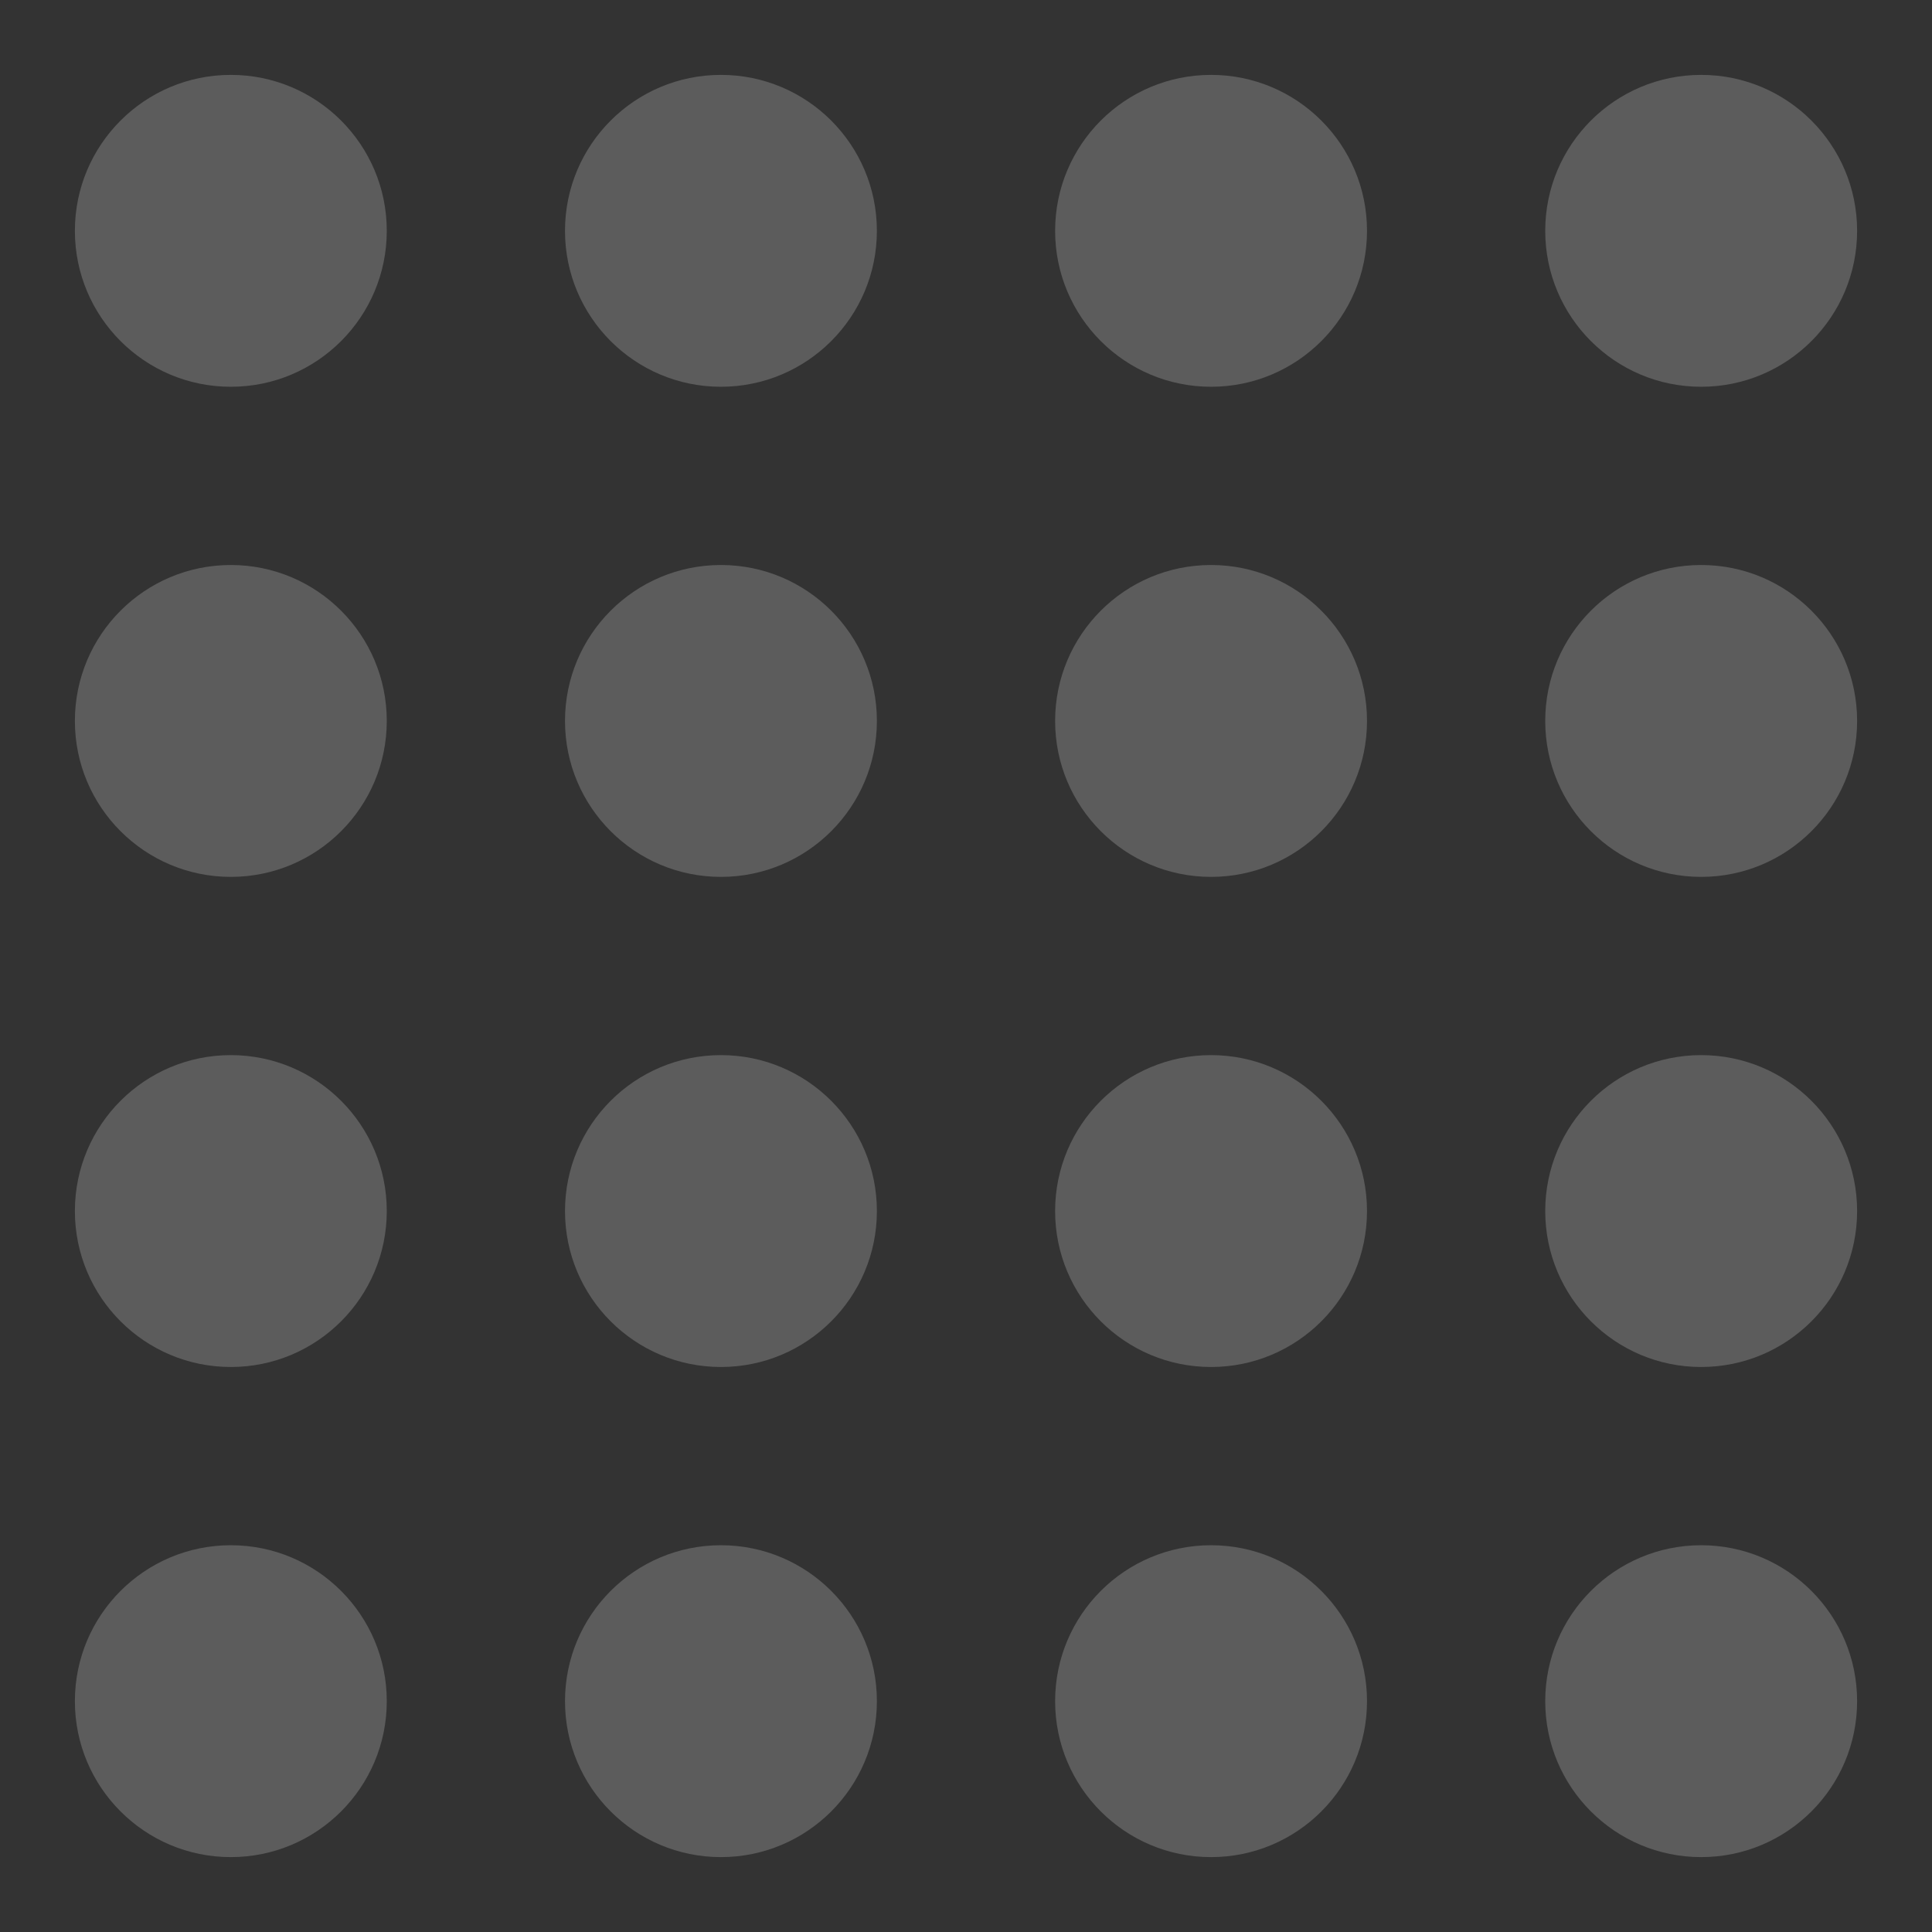
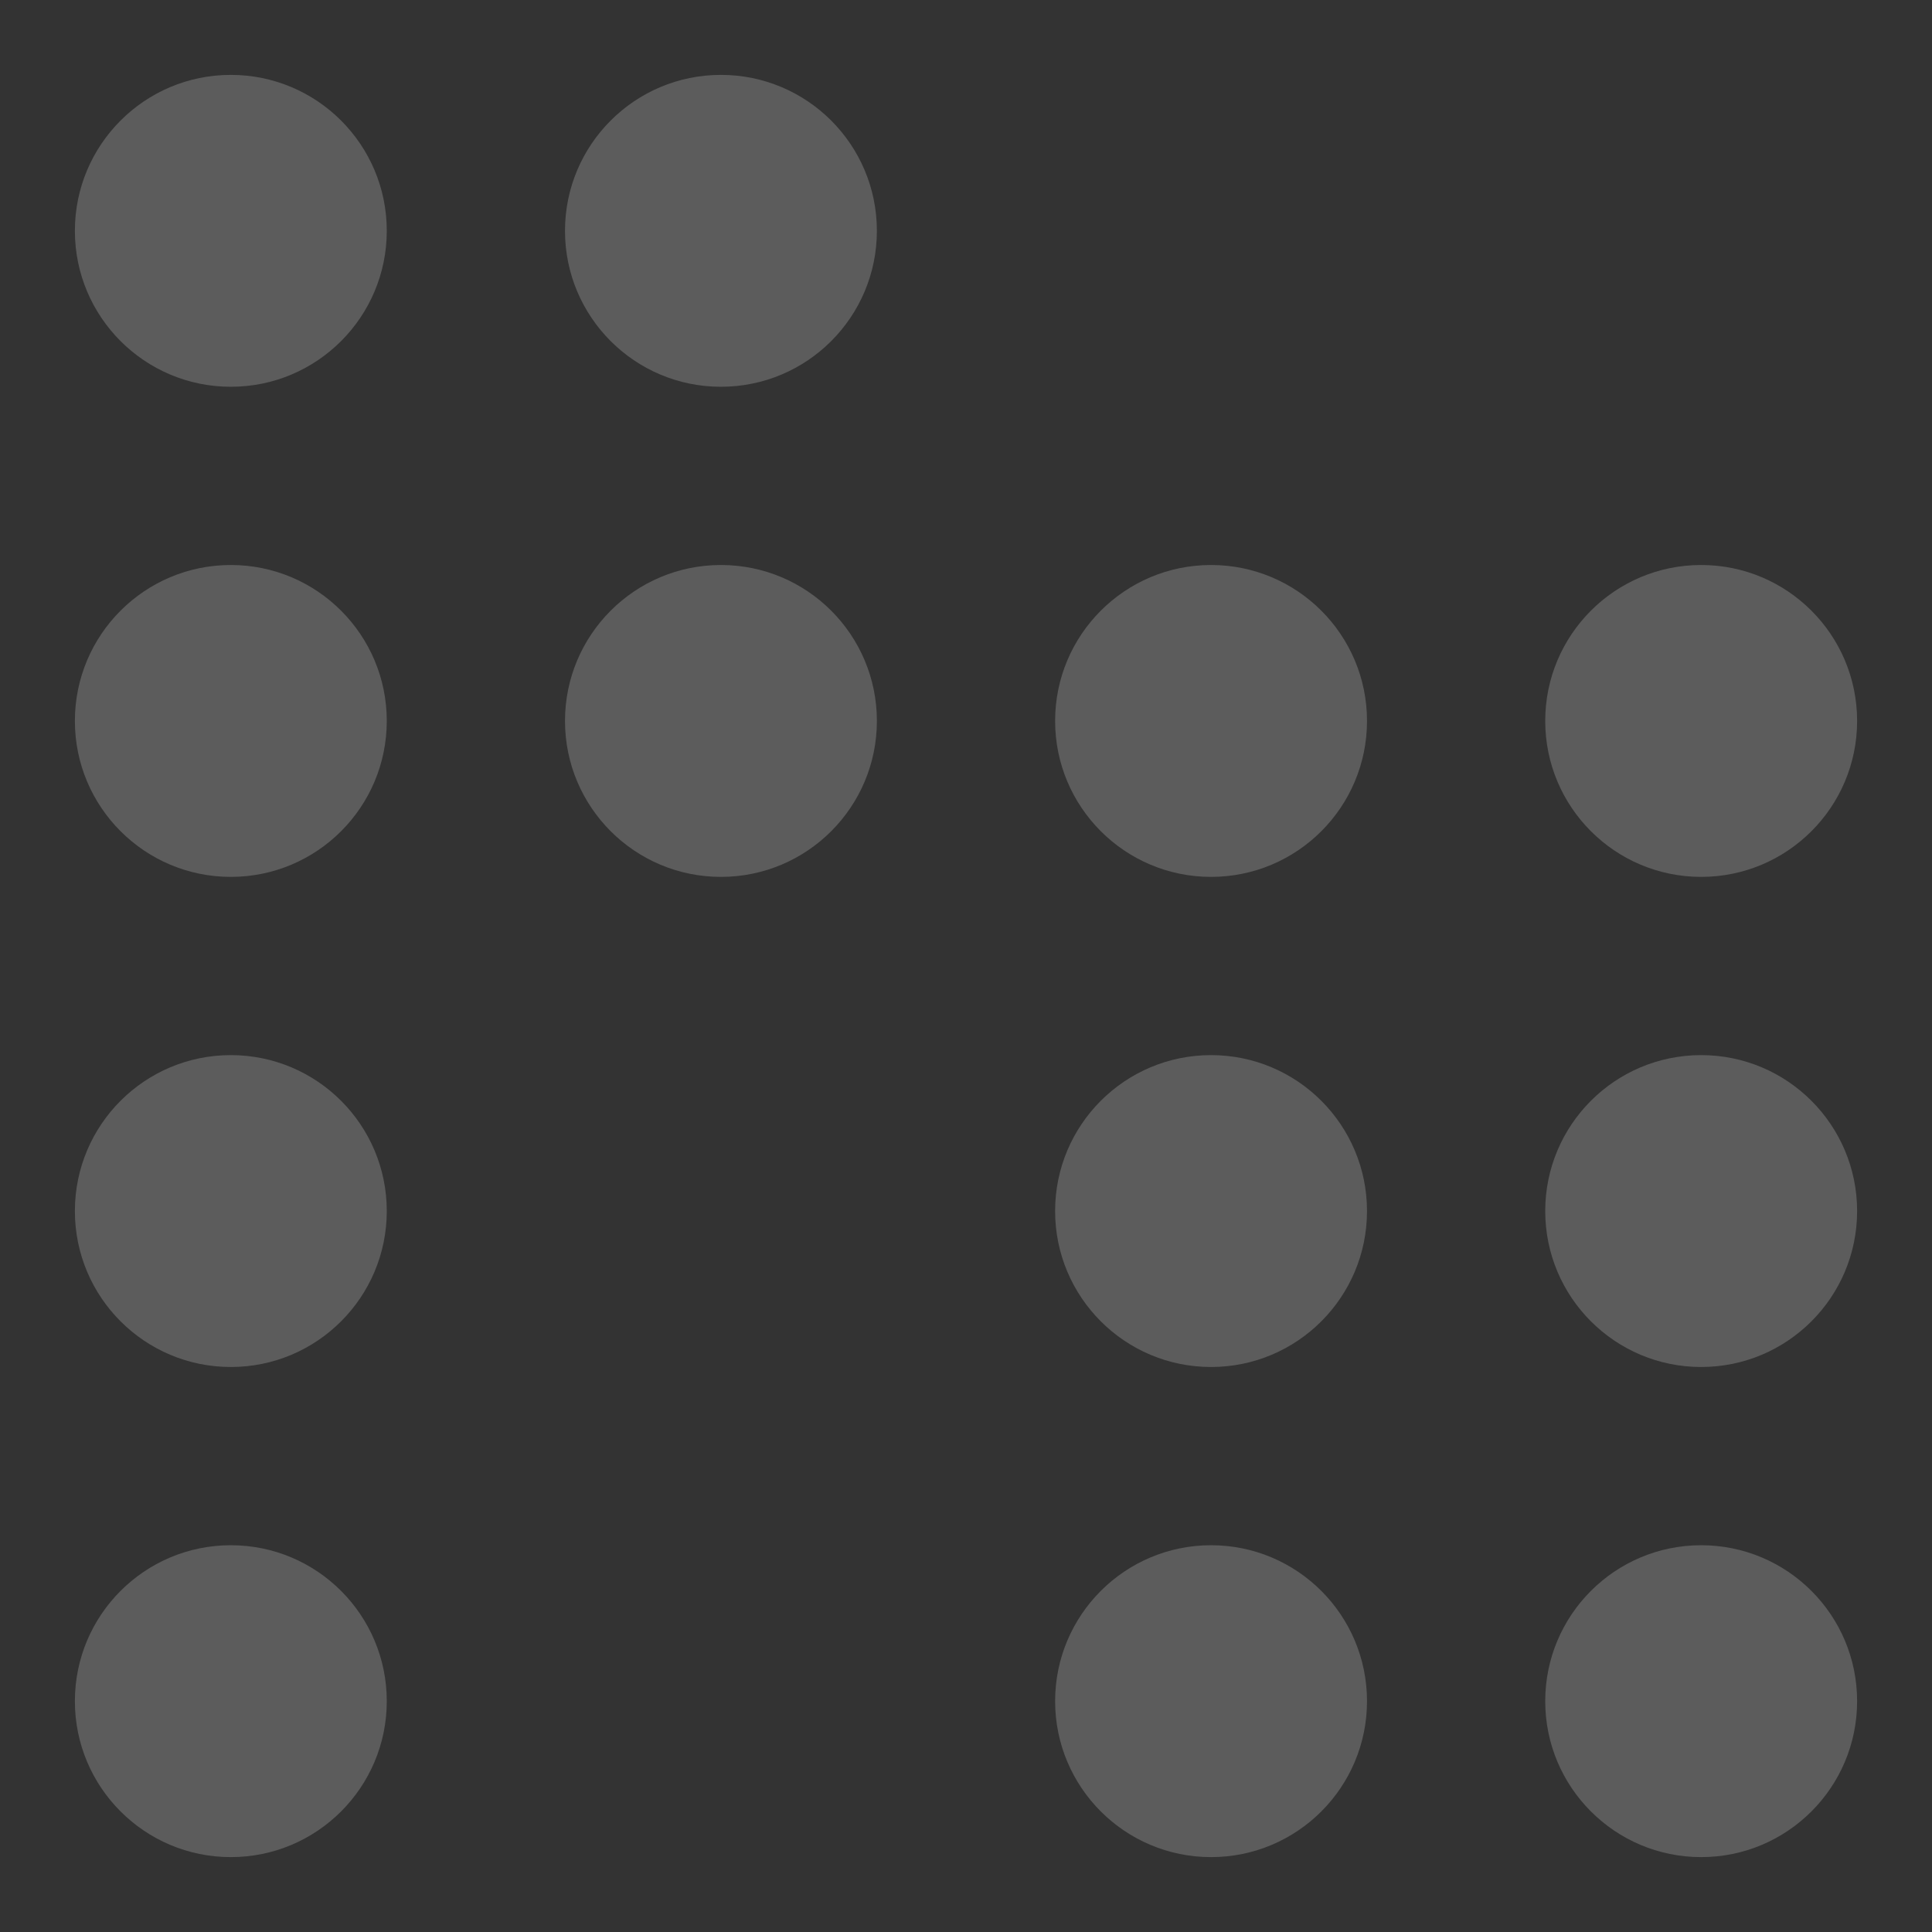
<svg xmlns="http://www.w3.org/2000/svg" width="258" height="258" viewBox="0 0 258 258" fill="none">
  <rect x="0" y="0" width="258" height="258" fill="#333333" stroke="none" />
-   <circle cx="161.726" cy="30.825" r="20.825" transform="rotate(180 161.726 30.825)" fill="white" fill-opacity="0.2" />
  <circle cx="161.726" cy="96.275" r="20.825" transform="rotate(90 161.726 96.275)" fill="white" fill-opacity="0.2" />
  <circle cx="161.725" cy="161.725" r="20.825" fill="white" fill-opacity="0.2" />
  <circle cx="161.726" cy="227.175" r="20.825" transform="rotate(90 161.726 227.175)" fill="white" fill-opacity="0.2" />
  <circle cx="96.274" cy="30.825" r="20.825" transform="rotate(-90 96.274 30.825)" fill="white" fill-opacity="0.2" />
  <circle cx="30.825" cy="30.825" r="20.825" transform="rotate(-90 30.825 30.825)" fill="white" fill-opacity="0.2" />
-   <circle cx="227.175" cy="30.825" r="20.825" transform="rotate(-90 227.175 30.825)" fill="white" fill-opacity="0.2" />
  <circle cx="96.275" cy="96.275" r="20.825" transform="rotate(90 96.275 96.275)" fill="white" fill-opacity="0.2" />
  <circle cx="30.825" cy="96.275" r="20.825" transform="rotate(90 30.825 96.275)" fill="white" fill-opacity="0.2" />
  <circle cx="227.175" cy="96.275" r="20.825" transform="rotate(90 227.175 96.275)" fill="white" fill-opacity="0.2" />
-   <circle cx="96.275" cy="161.725" r="20.825" transform="rotate(180 96.275 161.725)" fill="white" fill-opacity="0.2" />
  <circle cx="30.825" cy="161.725" r="20.825" transform="rotate(180 30.825 161.725)" fill="white" fill-opacity="0.2" />
  <circle cx="227.175" cy="161.725" r="20.825" transform="rotate(180 227.175 161.725)" fill="white" fill-opacity="0.2" />
-   <circle cx="96.275" cy="227.175" r="20.825" transform="rotate(180 96.275 227.175)" fill="white" fill-opacity="0.2" />
  <circle cx="30.825" cy="227.175" r="20.825" transform="rotate(180 30.825 227.175)" fill="white" fill-opacity="0.2" />
  <circle cx="227.175" cy="227.175" r="20.825" transform="rotate(180 227.175 227.175)" fill="white" fill-opacity="0.2" />
</svg>